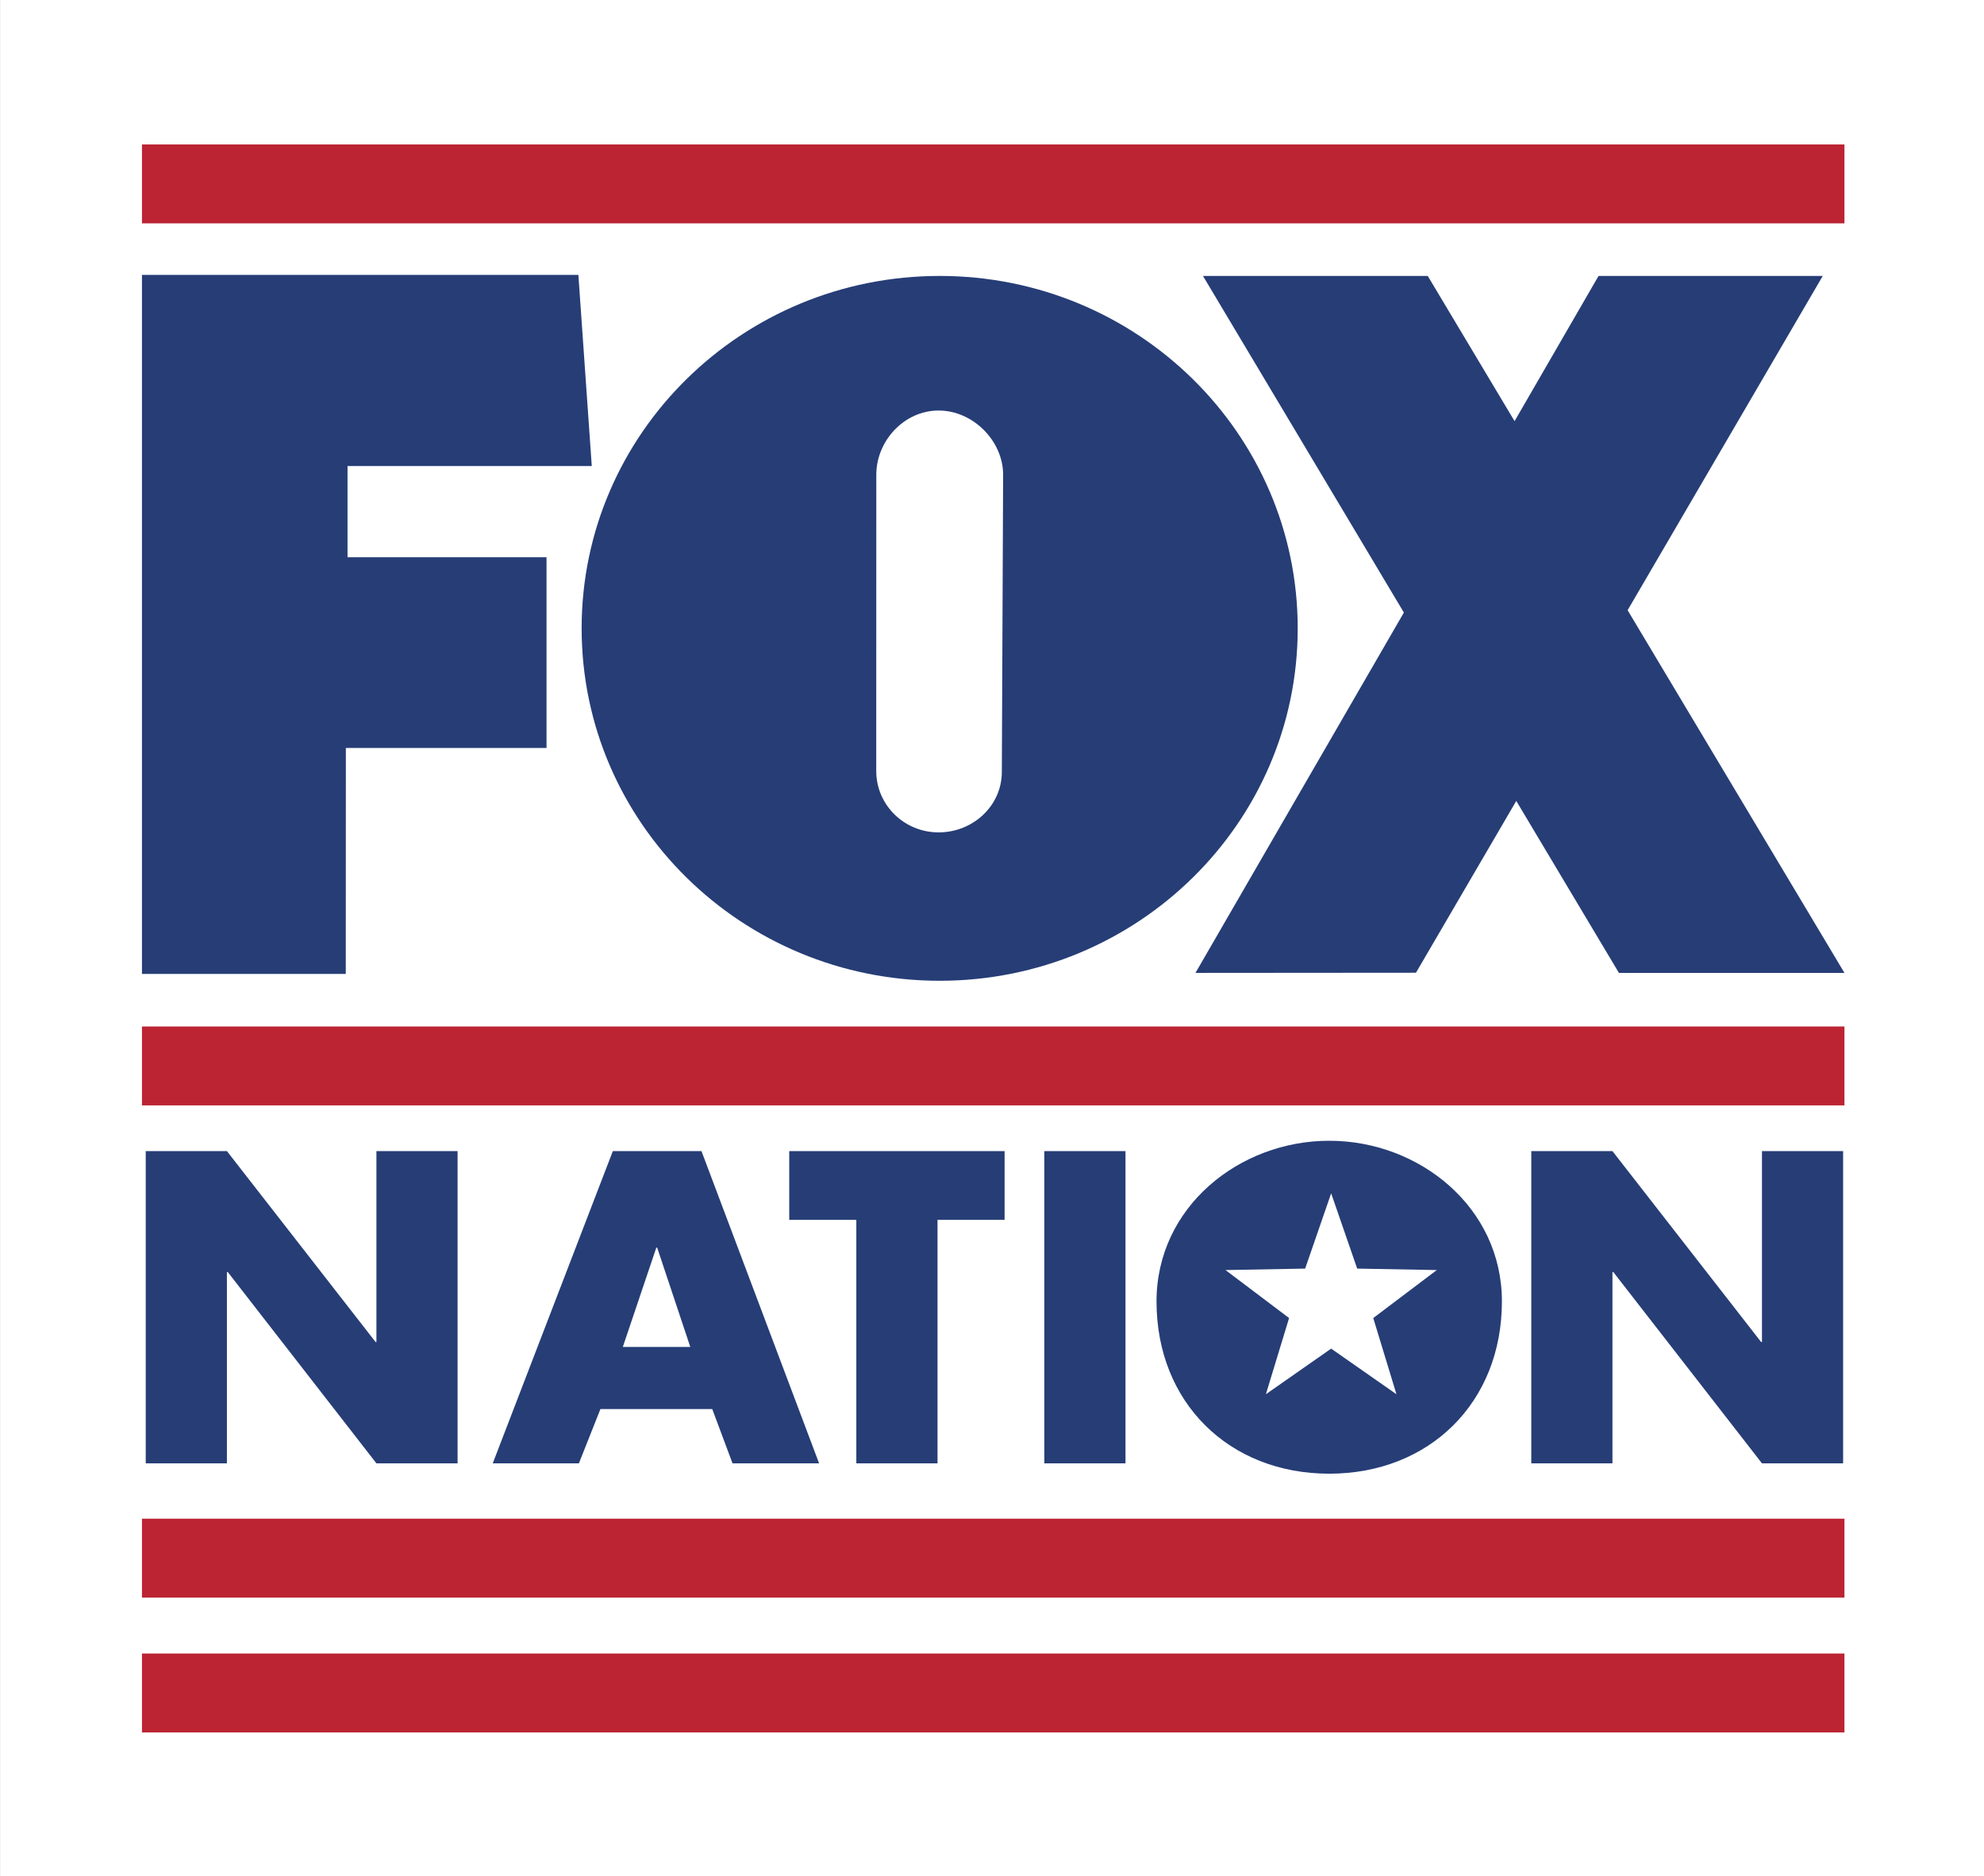
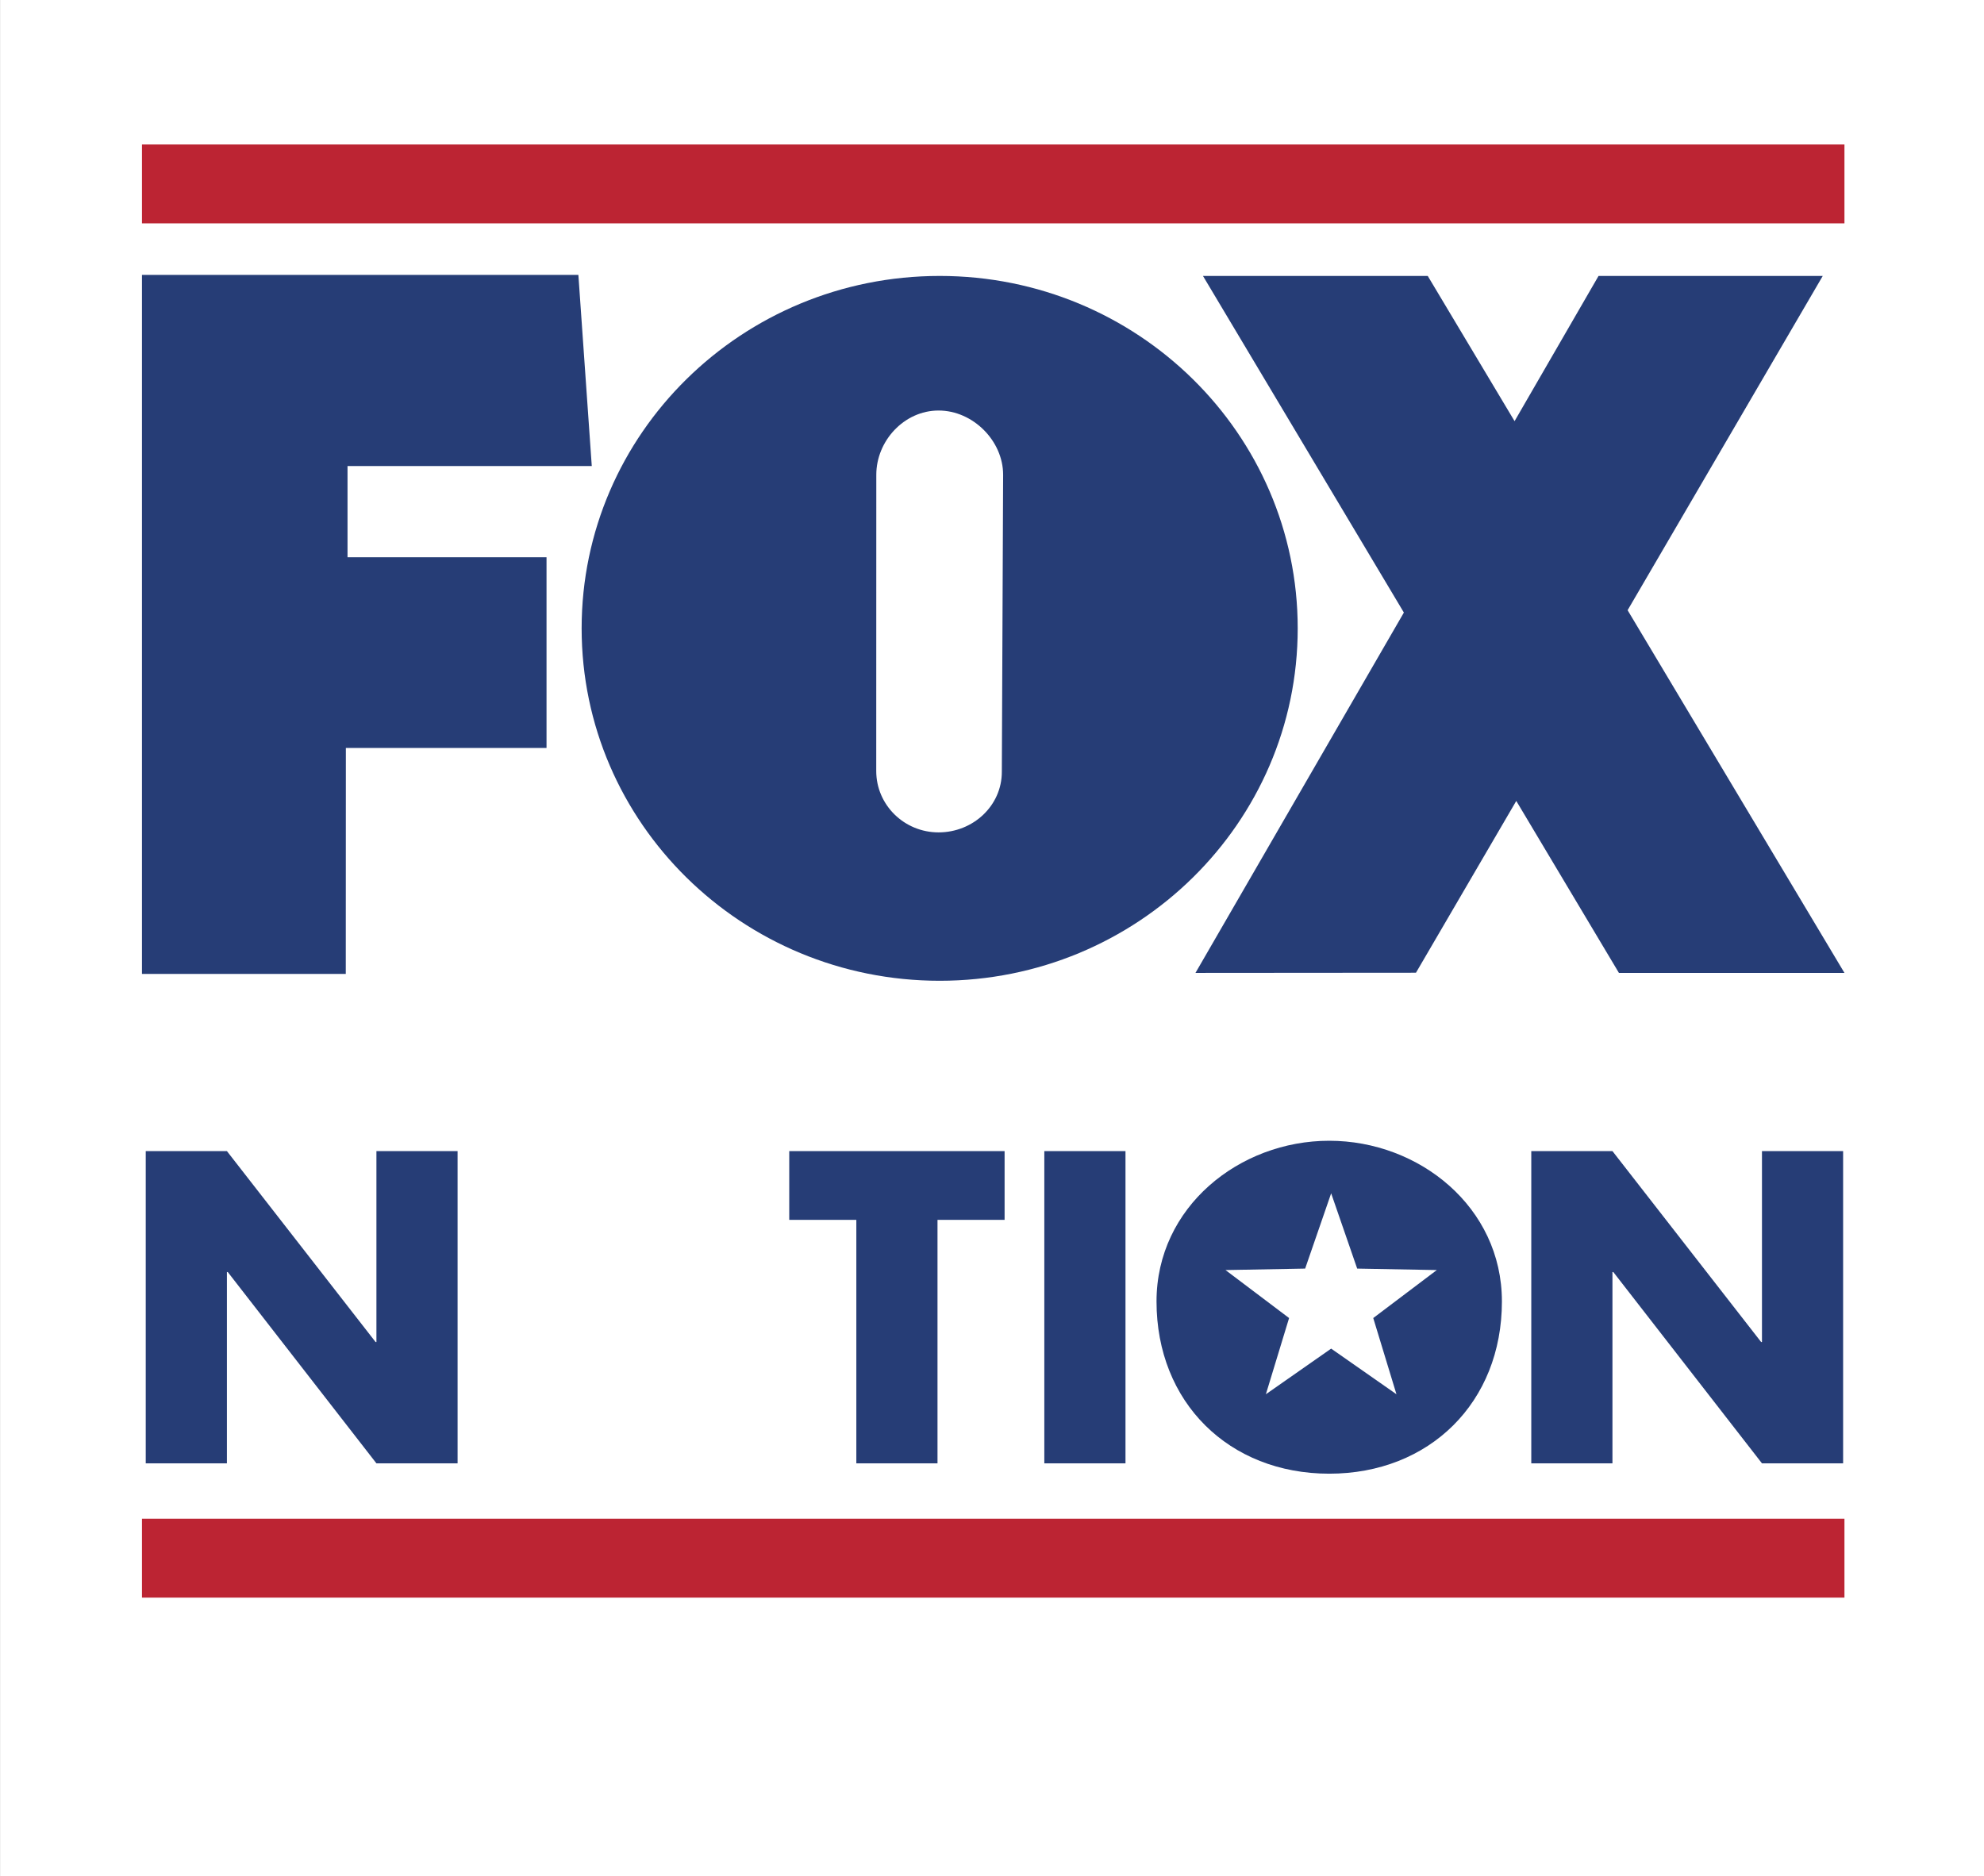
<svg xmlns="http://www.w3.org/2000/svg" width="92px" height="87px" viewBox="0 0 92 87" version="1.1">
  <rect x="0" y="0" width="92" height="87" fill="#808080" stroke="none" />
  <title>2BA8175B-3F03-49B0-9745-EEB294B7099C</title>
  <desc>Created with sketchtool.</desc>
  <defs />
  <g id="Desktop-/-Founder-Phase" stroke="none" stroke-width="1" fill="none" fill-rule="evenodd">
    <g id="Founder_marketing_page_A_1" transform="translate(-165, 0)">
      <g id="nav-/-global-/-web-desktop">
        <g id="nav">
          <g id="logos-/-app-/-fn-vrt" transform="translate(165, 0)">
            <g id="logo_square">
              <rect id="bg" fill="#FFFFFF" x="0.004" y="0" width="92" height="87" />
              <g id="logo" transform="translate(6.583, 6.655)">
                <polyline id="Fill-1" fill="#263D76" points="0 38.509 0 6.093 20.237 6.093 20.858 14.956 9.532 14.956 9.532 19.186 18.76 19.186 18.76 28.029 9.455 28.029 9.451 38.509 0 38.509" />
                <polyline id="Fill-2" fill="#263D76" points="78.946 38.461 68.891 21.642 77.94 6.141 67.543 6.141 63.649 12.875 59.623 6.141 49.2 6.141 58.516 21.751 48.852 38.461 59.077 38.453 63.728 30.486 68.488 38.461 78.946 38.461" />
                <path d="M20.388,22.483 C20.388,13.457 27.822,6.141 36.991,6.141 C46.16,6.141 53.593,13.457 53.593,22.483 C53.593,31.509 46.16,38.826 36.991,38.826 C27.822,38.826 20.388,31.509 20.388,22.483 M39.873,29.139 L39.933,15.361 C39.933,13.789 38.537,12.382 36.94,12.382 C35.344,12.382 34.052,13.789 34.052,15.361 L34.049,29.099 C34.049,30.671 35.343,31.945 36.94,31.945 C38.537,31.945 39.873,30.711 39.873,29.139" id="Fill-3" fill="#263D76" />
                <polyline id="Fill-4" fill="#263D76" points="0.175 46.725 3.939 46.725 10.833 55.578 10.872 55.578 10.872 46.725 14.636 46.725 14.636 61.204 10.872 61.204 3.978 52.332 3.939 52.332 3.939 61.204 0.175 61.204 0.175 46.725" />
-                 <path d="M23.89,51.199 L23.852,51.199 L22.297,55.808 L25.427,55.808 L23.89,51.199 Z M21.259,58.688 L20.261,61.204 L16.266,61.204 L21.835,46.725 L25.945,46.725 L31.399,61.204 L27.385,61.204 L26.445,58.688 L21.259,58.688 Z" id="Fill-5" fill="#263D76" />
                <polyline id="Fill-6" fill="#263D76" points="36.89 61.204 33.126 61.204 33.126 49.913 30.015 49.913 30.015 46.725 40.001 46.725 40.001 49.913 36.89 49.913 36.89 61.204" />
                <polygon id="Fill-7" fill="#263D76" points="41.843 61.204 45.607 61.204 45.607 46.725 41.843 46.725" />
                <polyline id="Fill-8" fill="#263D76" points="64.424 46.725 68.188 46.725 75.082 55.578 75.121 55.578 75.121 46.725 78.884 46.725 78.884 61.204 75.121 61.204 68.227 52.332 68.188 52.332 68.188 61.204 64.424 61.204 64.424 46.725" />
                <polygon id="Fill-9" fill="#BC2433" points="0 3.703 78.946 3.703 78.946 0.044 0 0.044" />
-                 <polygon id="Fill-10" fill="#BC2433" points="0 44.605 78.946 44.605 78.946 40.946 0 40.946" />
                <polygon id="Fill-11" fill="#BC2433" points="0 67.431 78.946 67.431 78.946 63.771 0 63.771" />
-                 <polygon id="Fill-12" fill="#BC2433" points="0 73.683 78.946 73.683 78.946 70.023 0 70.023" />
                <path d="M58.172,58 L55.144,55.884 L52.117,58 L53.193,54.466 L50.245,52.241 L53.938,52.173 L55.144,48.682 L56.351,52.173 L60.043,52.241 L57.096,54.466 L58.172,58 Z M55.055,46.245 C50.887,46.245 47.046,49.317 47.046,53.696 C47.046,58.381 50.407,61.684 55.055,61.684 C59.702,61.684 63.062,58.381 63.062,53.696 C63.062,49.317 59.222,46.245 55.055,46.245 Z" id="Fill-13" fill="#263D76" />
              </g>
            </g>
          </g>
        </g>
      </g>
    </g>
  </g>
</svg>